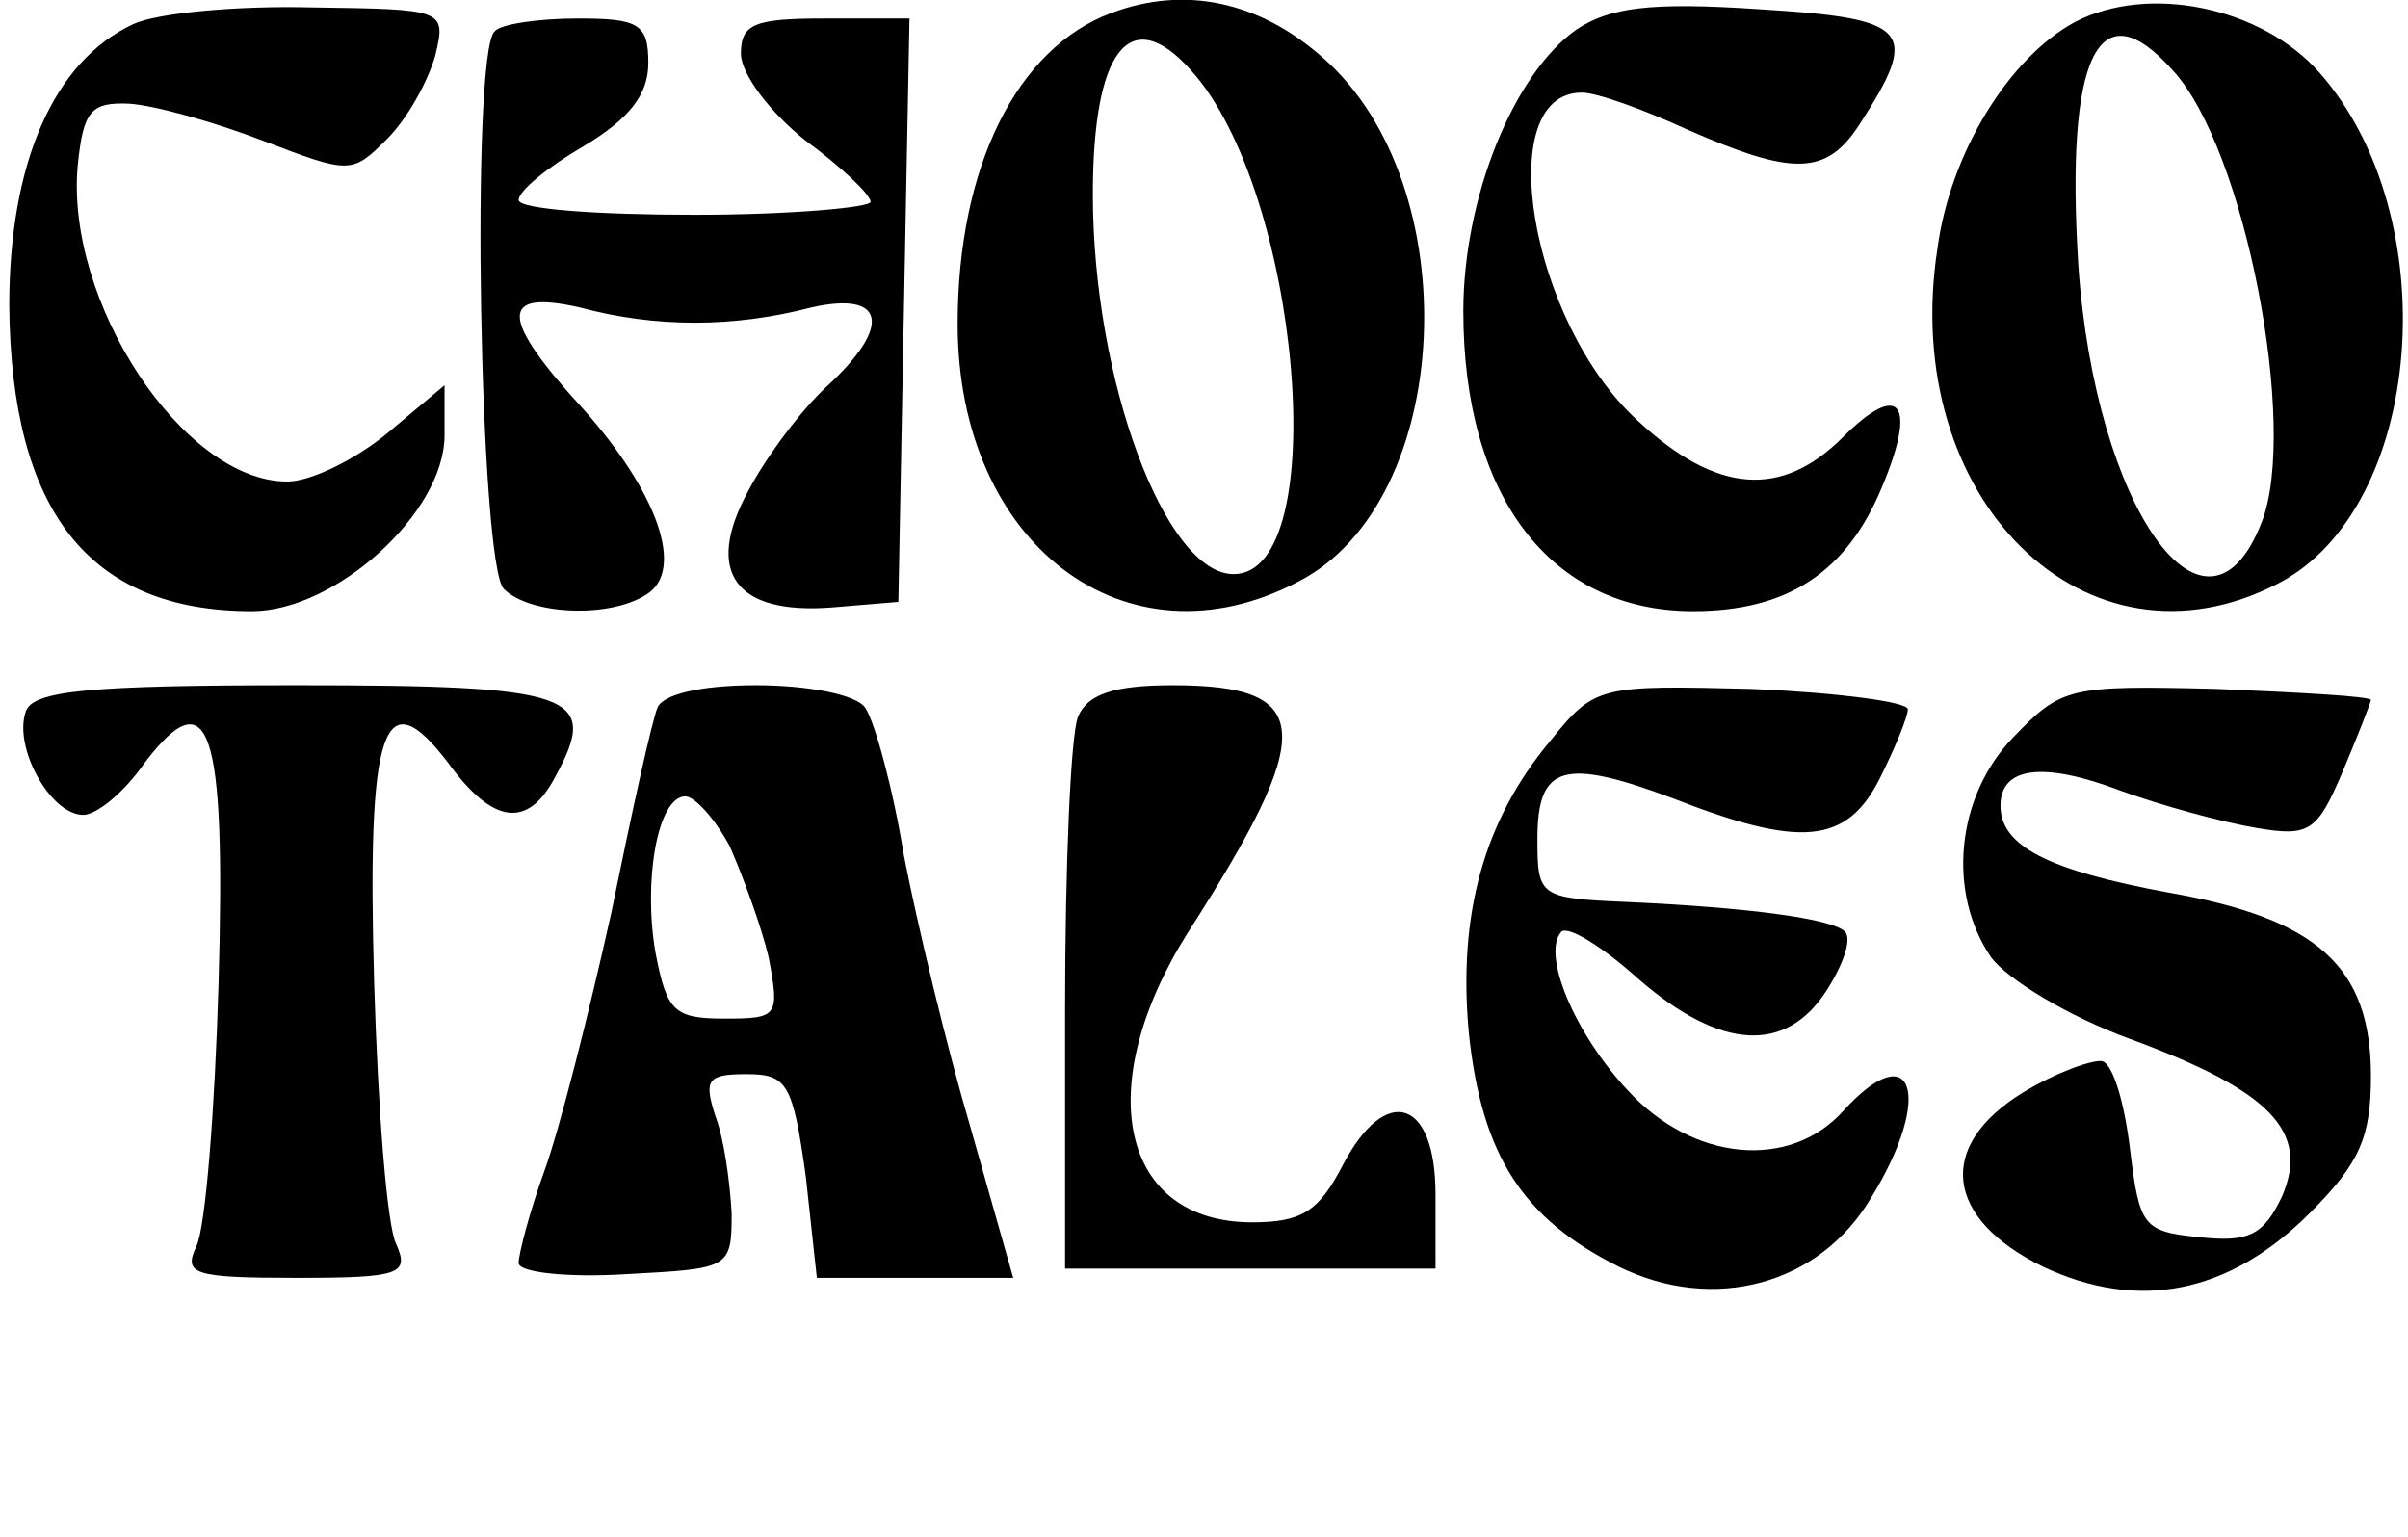
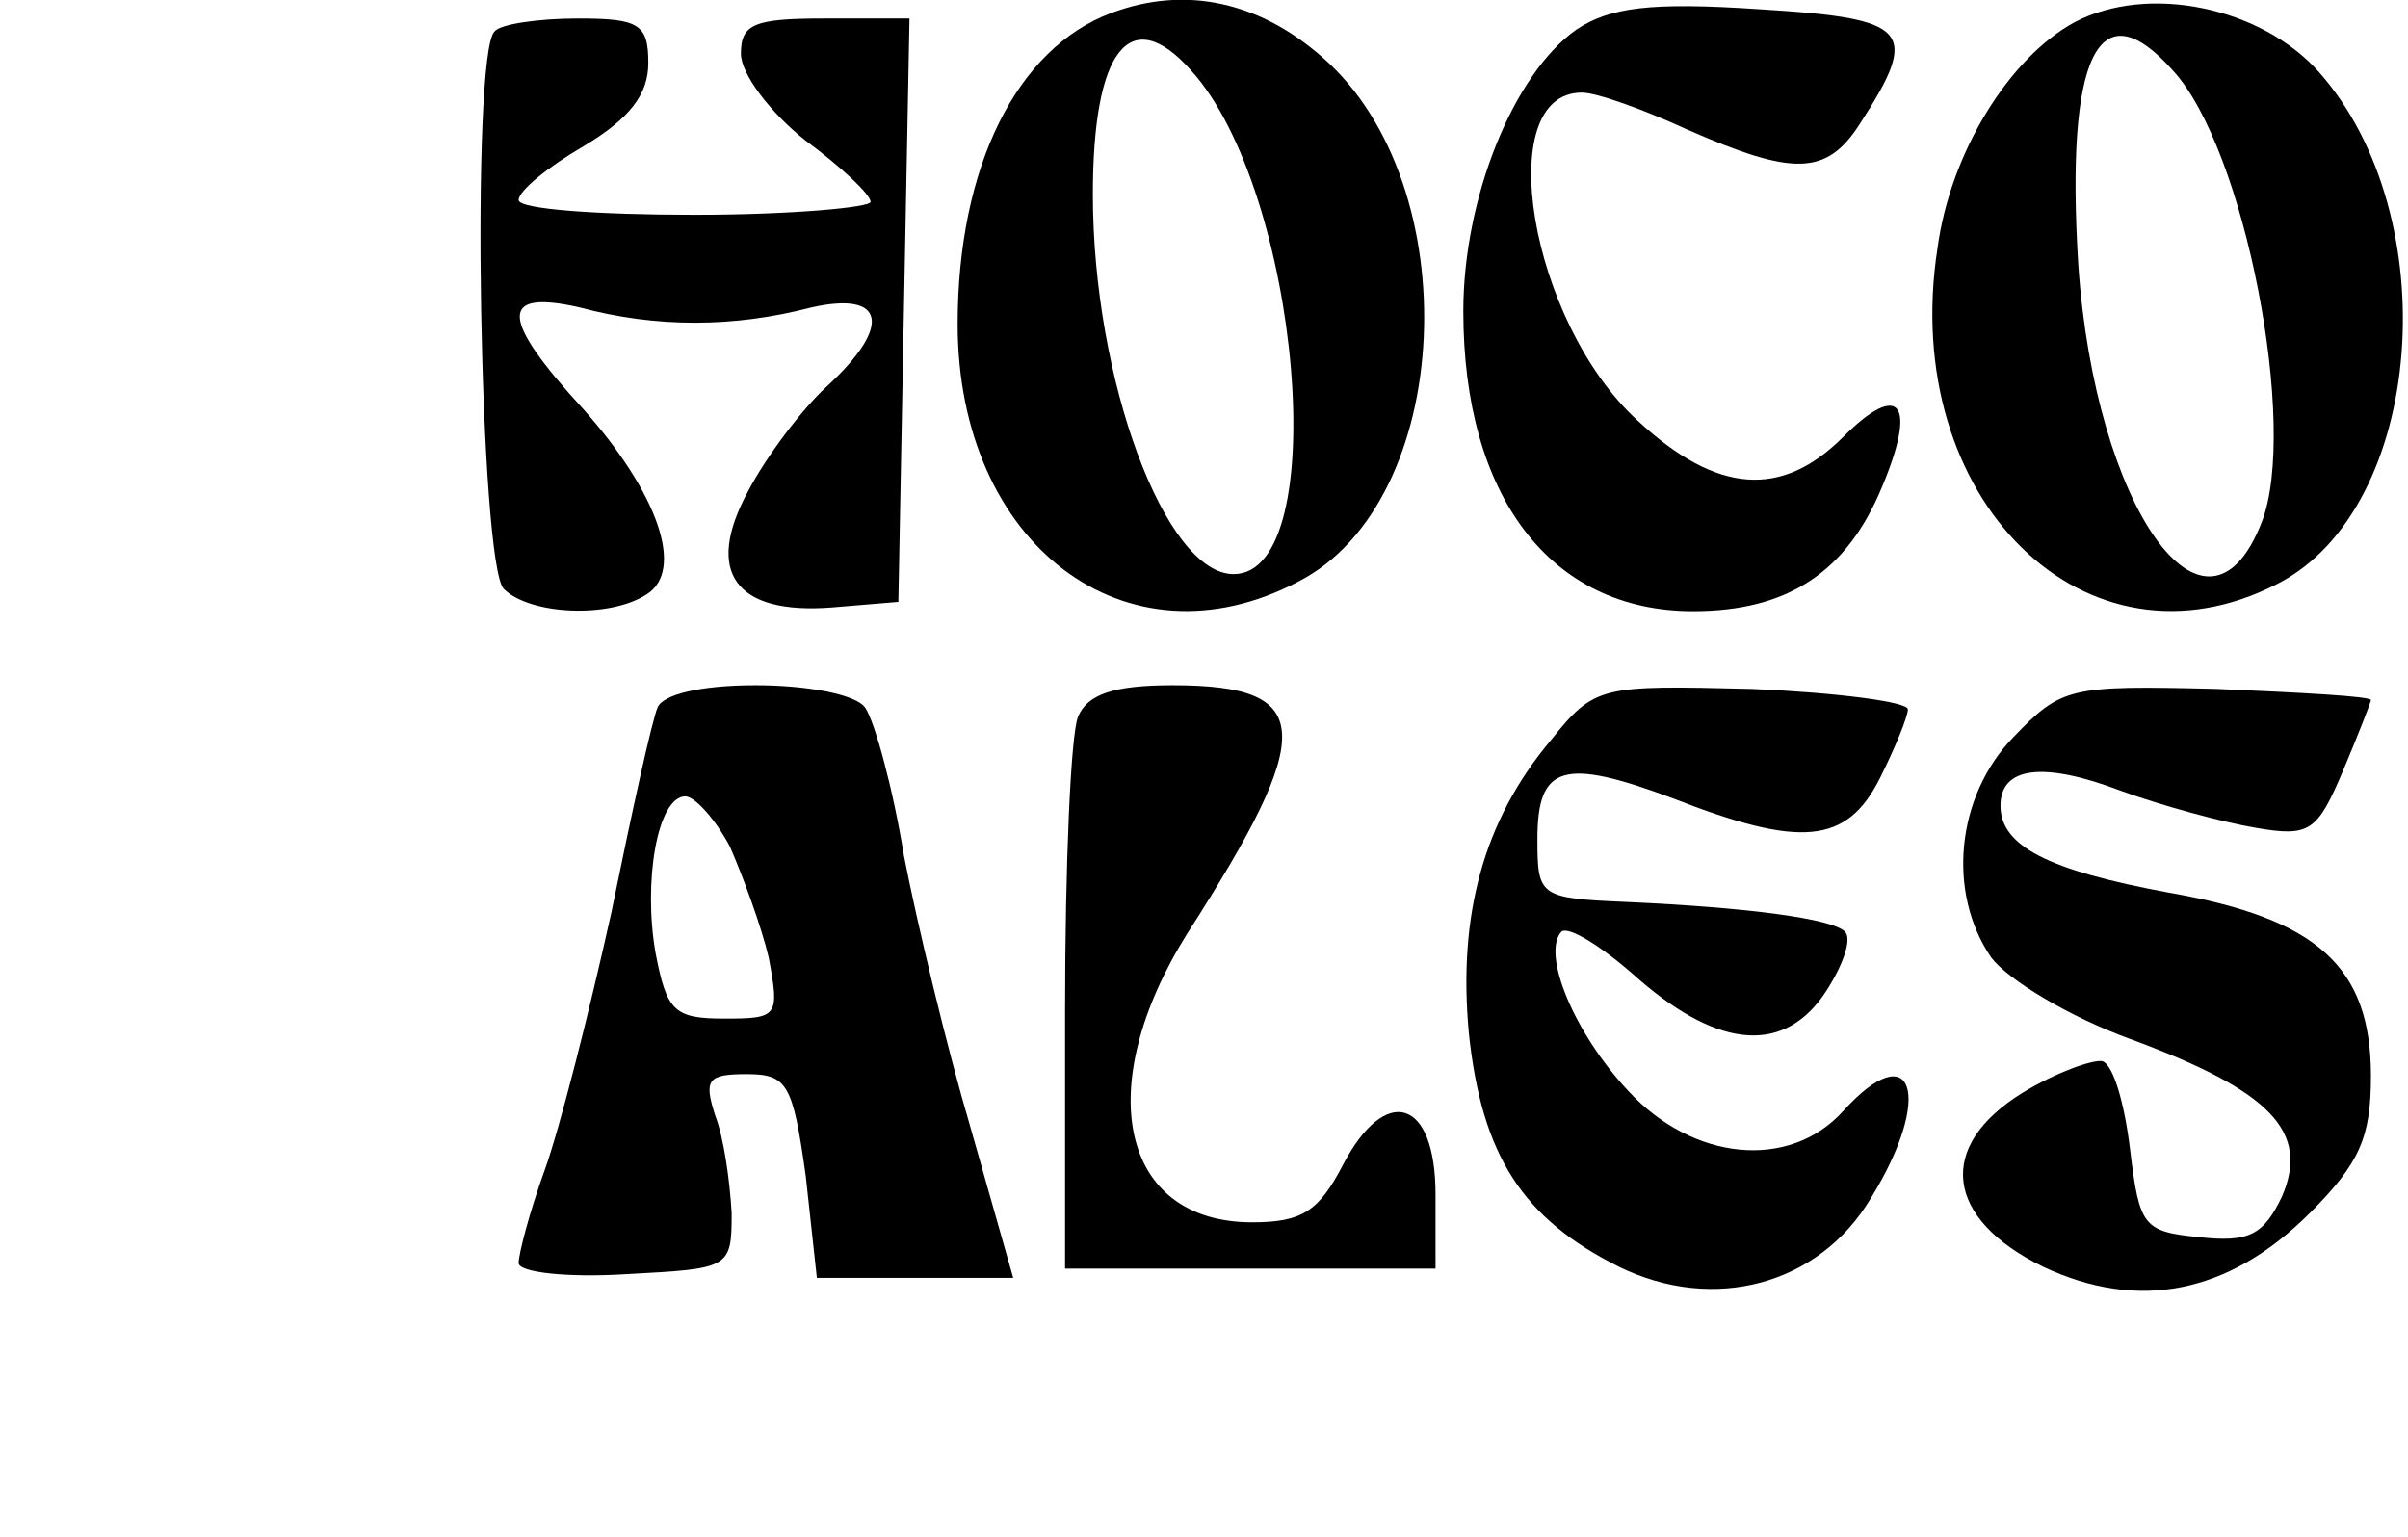
<svg xmlns="http://www.w3.org/2000/svg" version="1.0" width="130pt" height="83pt" viewBox="0 0 130 83" preserveAspectRatio="xMidYMid meet">
  <g transform="translate(0,83) scale(0.1,-0.1)" fill="#000000" stroke="none">
-     <path d="M72 817 c-43 -20 -67 -75 -67 -152 1 -111 43 -165 131 -165 45 0 104 53 104 95 l0 27 -31 -26 c-17 -14 -41 -26 -54 -26 -56 0 -120 97 -113 171 3 29 7 34 28 33 14 -1 46 -10 72 -20 47 -18 48 -18 67 1 11 11 22 31 26 45 6 25 5 25 -67 26 -40 1 -83 -3 -96 -9z" />
    <path d="M600 823 c-51 -19 -83 -83 -83 -168 0 -119 91 -188 184 -139 84 43 92 214 13 283 -34 30 -74 39 -114 24z m43 -31 c59 -65 77 -272 23 -272 -37 0 -76 105 -76 205 0 78 20 104 53 67z" />
    <path d="M851 814 c-34 -24 -61 -91 -61 -152 0 -100 47 -162 124 -162 51 0 83 21 102 67 19 45 10 58 -21 27 -33 -33 -68 -31 -111 9 -58 53 -79 177 -30 177 8 0 33 -9 57 -20 57 -25 75 -25 93 3 33 51 27 57 -54 62 -59 4 -81 1 -99 -11z" />
    <path d="M1120 818 c-35 -19 -67 -70 -74 -122 -21 -135 80 -235 184 -181 79 41 91 198 22 276 -31 35 -92 48 -132 27z m53 -26 c39 -42 68 -193 48 -244 -30 -77 -90 8 -99 139 -7 113 11 150 51 105z" />
    <path d="M267 813 c-13 -12 -8 -288 5 -301 14 -14 57 -16 77 -3 21 13 6 55 -34 100 -45 49 -46 65 -2 55 41 -11 83 -11 125 0 40 9 44 -10 8 -43 -13 -12 -32 -37 -42 -56 -24 -44 -7 -67 45 -63 l36 3 3 158 3 157 -46 0 c-38 0 -45 -3 -45 -19 0 -11 16 -32 35 -47 19 -14 35 -29 35 -33 0 -3 -43 -7 -95 -7 -52 0 -95 3 -95 8 0 5 16 18 35 29 25 15 35 28 35 45 0 21 -5 24 -38 24 -21 0 -42 -3 -45 -7z" />
-     <path d="M14 446 c-7 -19 13 -56 31 -56 7 0 22 12 33 28 35 46 44 20 40 -119 -2 -68 -7 -132 -12 -142 -7 -15 -2 -17 54 -17 56 0 61 2 54 18 -5 9 -10 73 -12 141 -4 139 5 165 40 119 24 -33 43 -36 58 -7 24 44 10 49 -140 49 -112 0 -142 -3 -146 -14z" />
    <path d="M355 448 c-3 -7 -14 -57 -25 -111 -12 -54 -28 -117 -36 -139 -8 -22 -14 -45 -14 -50 0 -5 26 -8 58 -6 56 3 57 3 57 33 -1 17 -4 40 -9 53 -6 19 -4 22 17 22 22 0 25 -5 32 -55 l6 -55 53 0 53 0 -23 81 c-13 44 -29 111 -36 147 -6 37 -16 73 -21 80 -5 7 -31 12 -59 12 -30 0 -50 -5 -53 -12z m39 -75 c7 -16 17 -43 21 -60 6 -32 5 -33 -24 -33 -27 0 -31 4 -37 35 -7 39 1 85 16 85 5 0 16 -12 24 -27z" />
-     <path d="M582 443 c-4 -10 -7 -81 -7 -158 l0 -140 100 0 100 0 0 40 c0 52 -27 60 -50 16 -13 -25 -22 -31 -49 -31 -71 0 -87 73 -35 156 70 109 69 134 -8 134 -32 0 -46 -5 -51 -17z" />
+     <path d="M582 443 c-4 -10 -7 -81 -7 -158 l0 -140 100 0 100 0 0 40 c0 52 -27 60 -50 16 -13 -25 -22 -31 -49 -31 -71 0 -87 73 -35 156 70 109 69 134 -8 134 -32 0 -46 -5 -51 -17" />
    <path d="M837 430 c-36 -43 -50 -94 -44 -158 7 -66 29 -100 81 -126 51 -25 108 -10 136 37 34 55 23 89 -15 47 -29 -32 -81 -27 -116 11 -29 31 -47 74 -36 86 4 3 22 -8 42 -26 44 -38 79 -40 101 -6 9 14 14 28 10 32 -7 7 -52 13 -118 16 -47 2 -48 3 -48 34 0 40 14 44 73 22 69 -27 94 -25 112 11 8 16 15 33 15 37 0 4 -38 9 -84 11 -82 2 -85 2 -109 -28z" />
    <path d="M1087 432 c-31 -32 -36 -84 -12 -119 9 -12 42 -32 75 -44 76 -28 97 -50 82 -85 -10 -21 -18 -25 -45 -22 -30 3 -32 6 -37 47 -3 25 -9 46 -15 48 -5 1 -25 -6 -43 -17 -47 -29 -42 -68 11 -94 51 -24 100 -15 144 29 27 27 33 41 33 74 0 59 -29 85 -109 99 -65 12 -91 25 -91 47 0 21 23 24 65 8 22 -8 55 -17 73 -20 29 -5 33 -2 47 31 8 19 15 37 15 38 0 2 -37 4 -83 6 -80 2 -84 1 -110 -26z" />
  </g>
</svg>